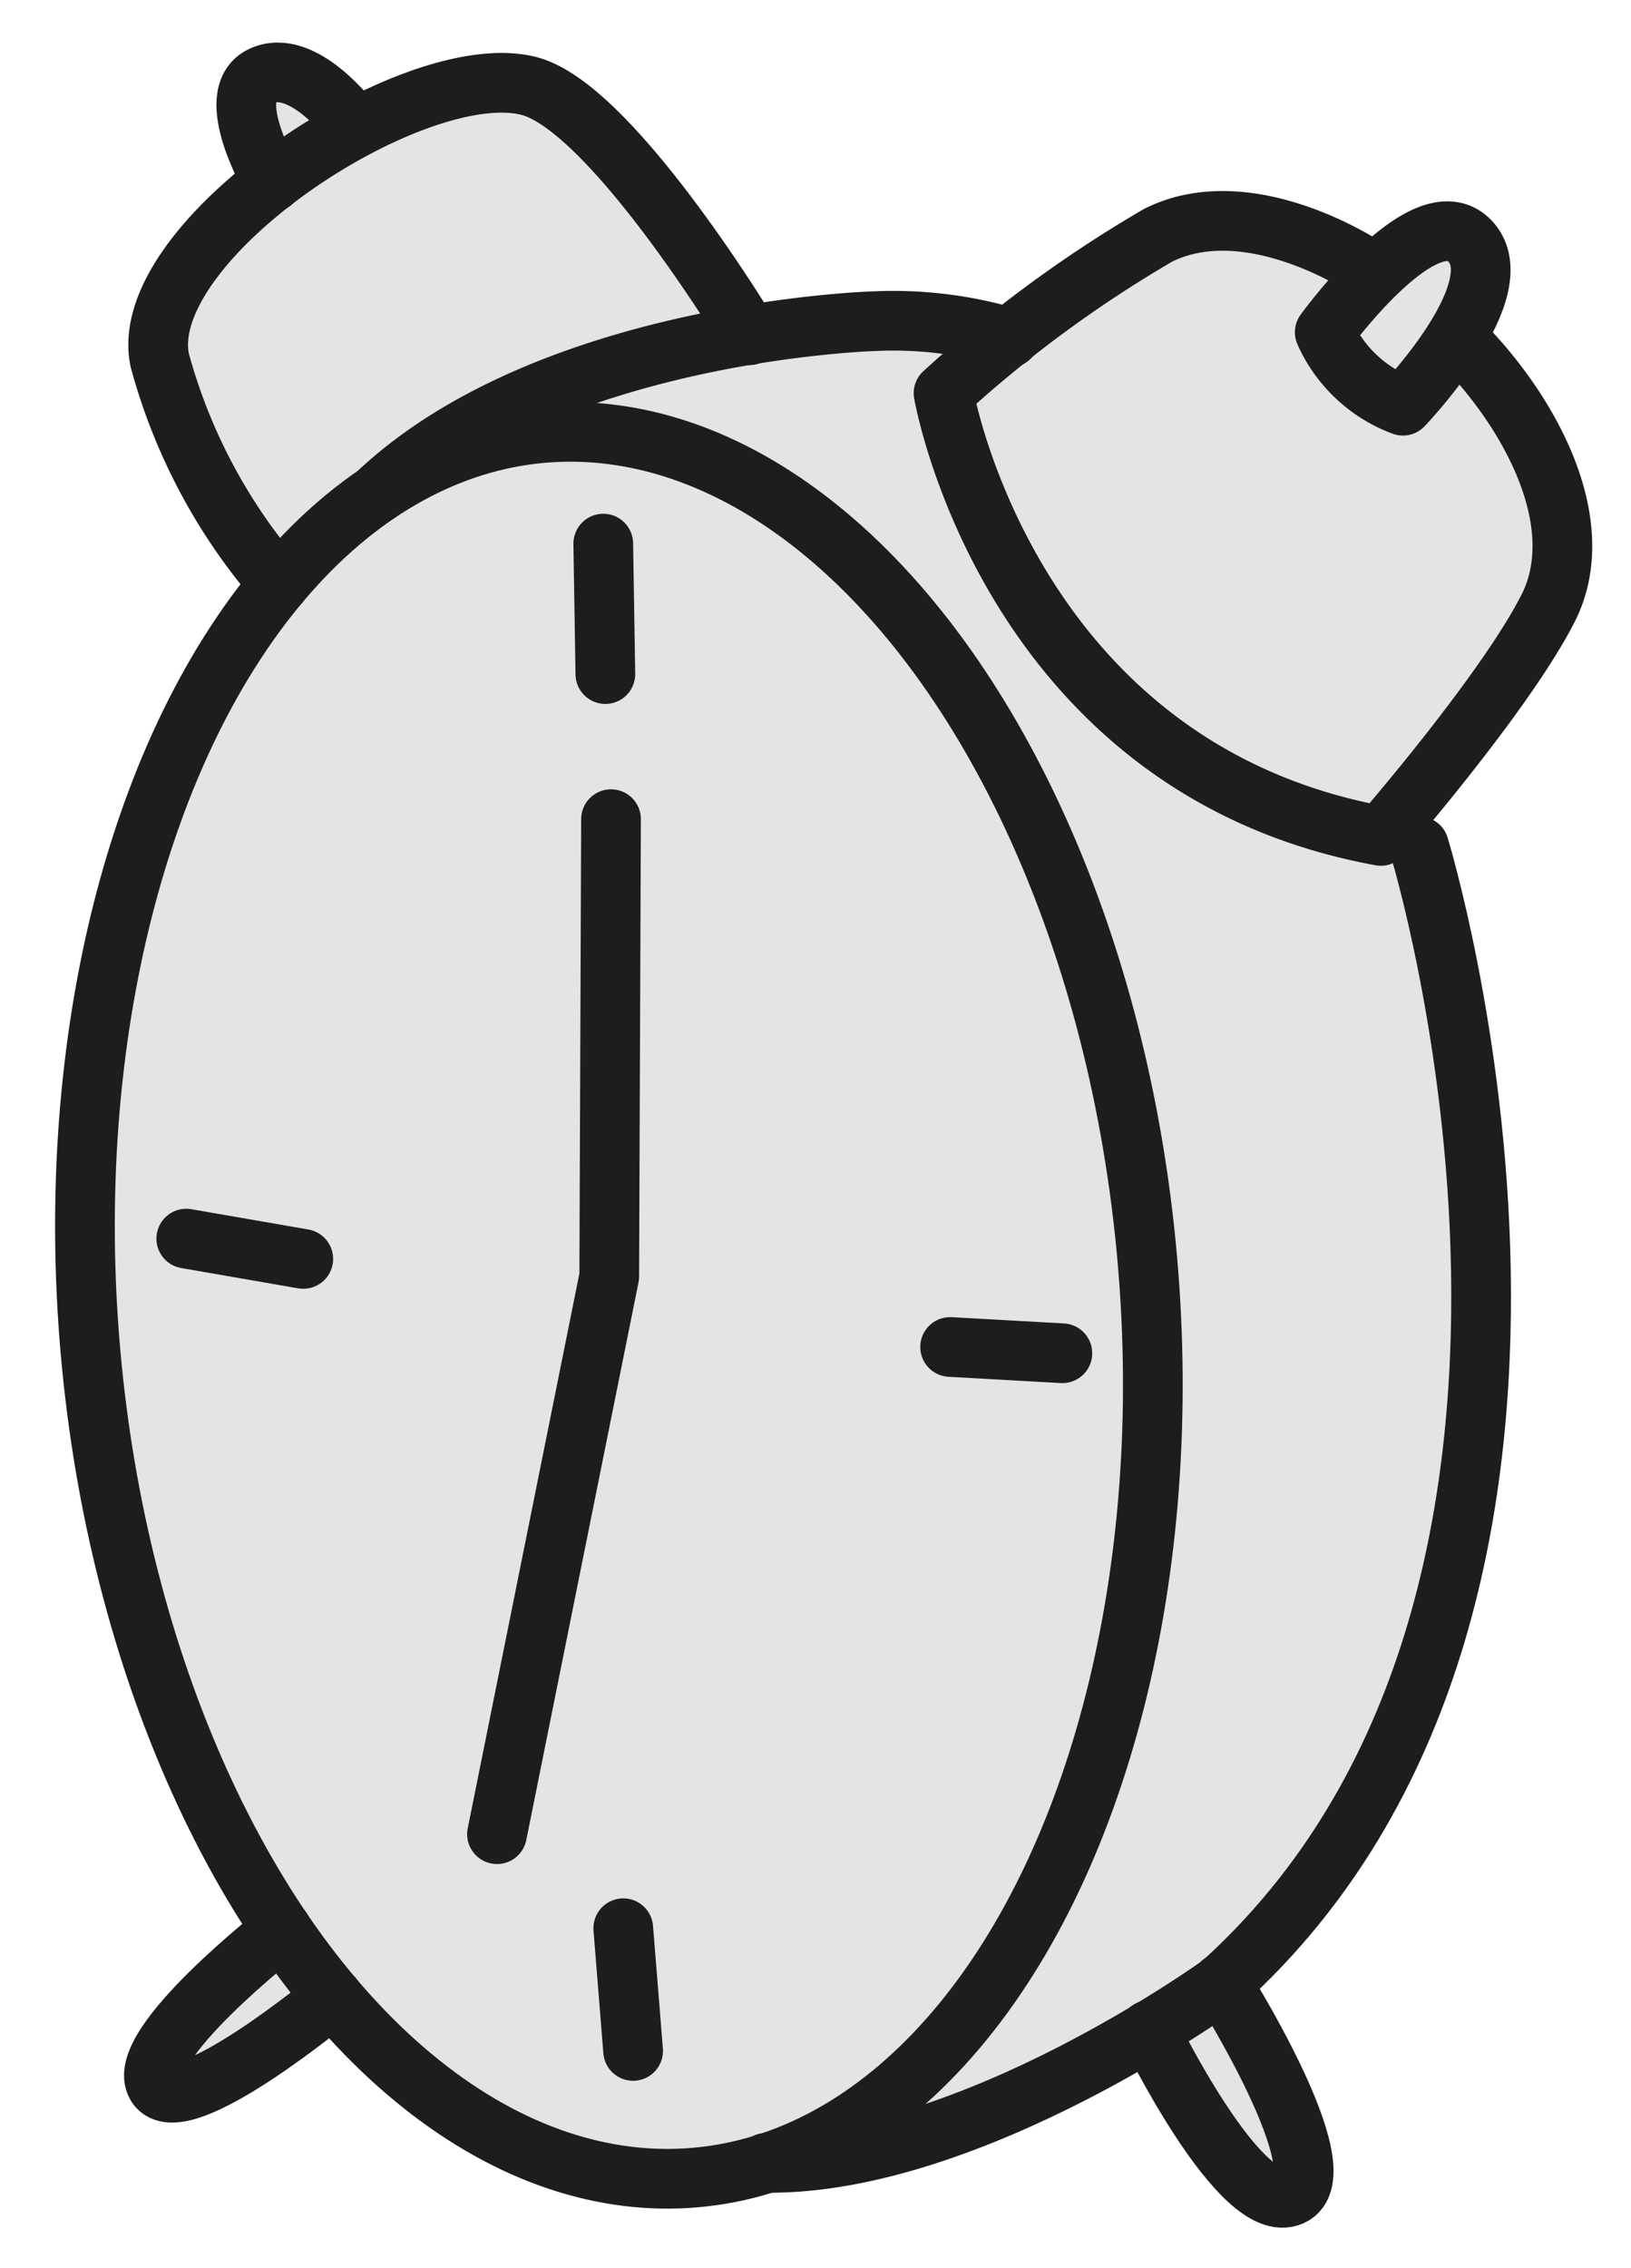
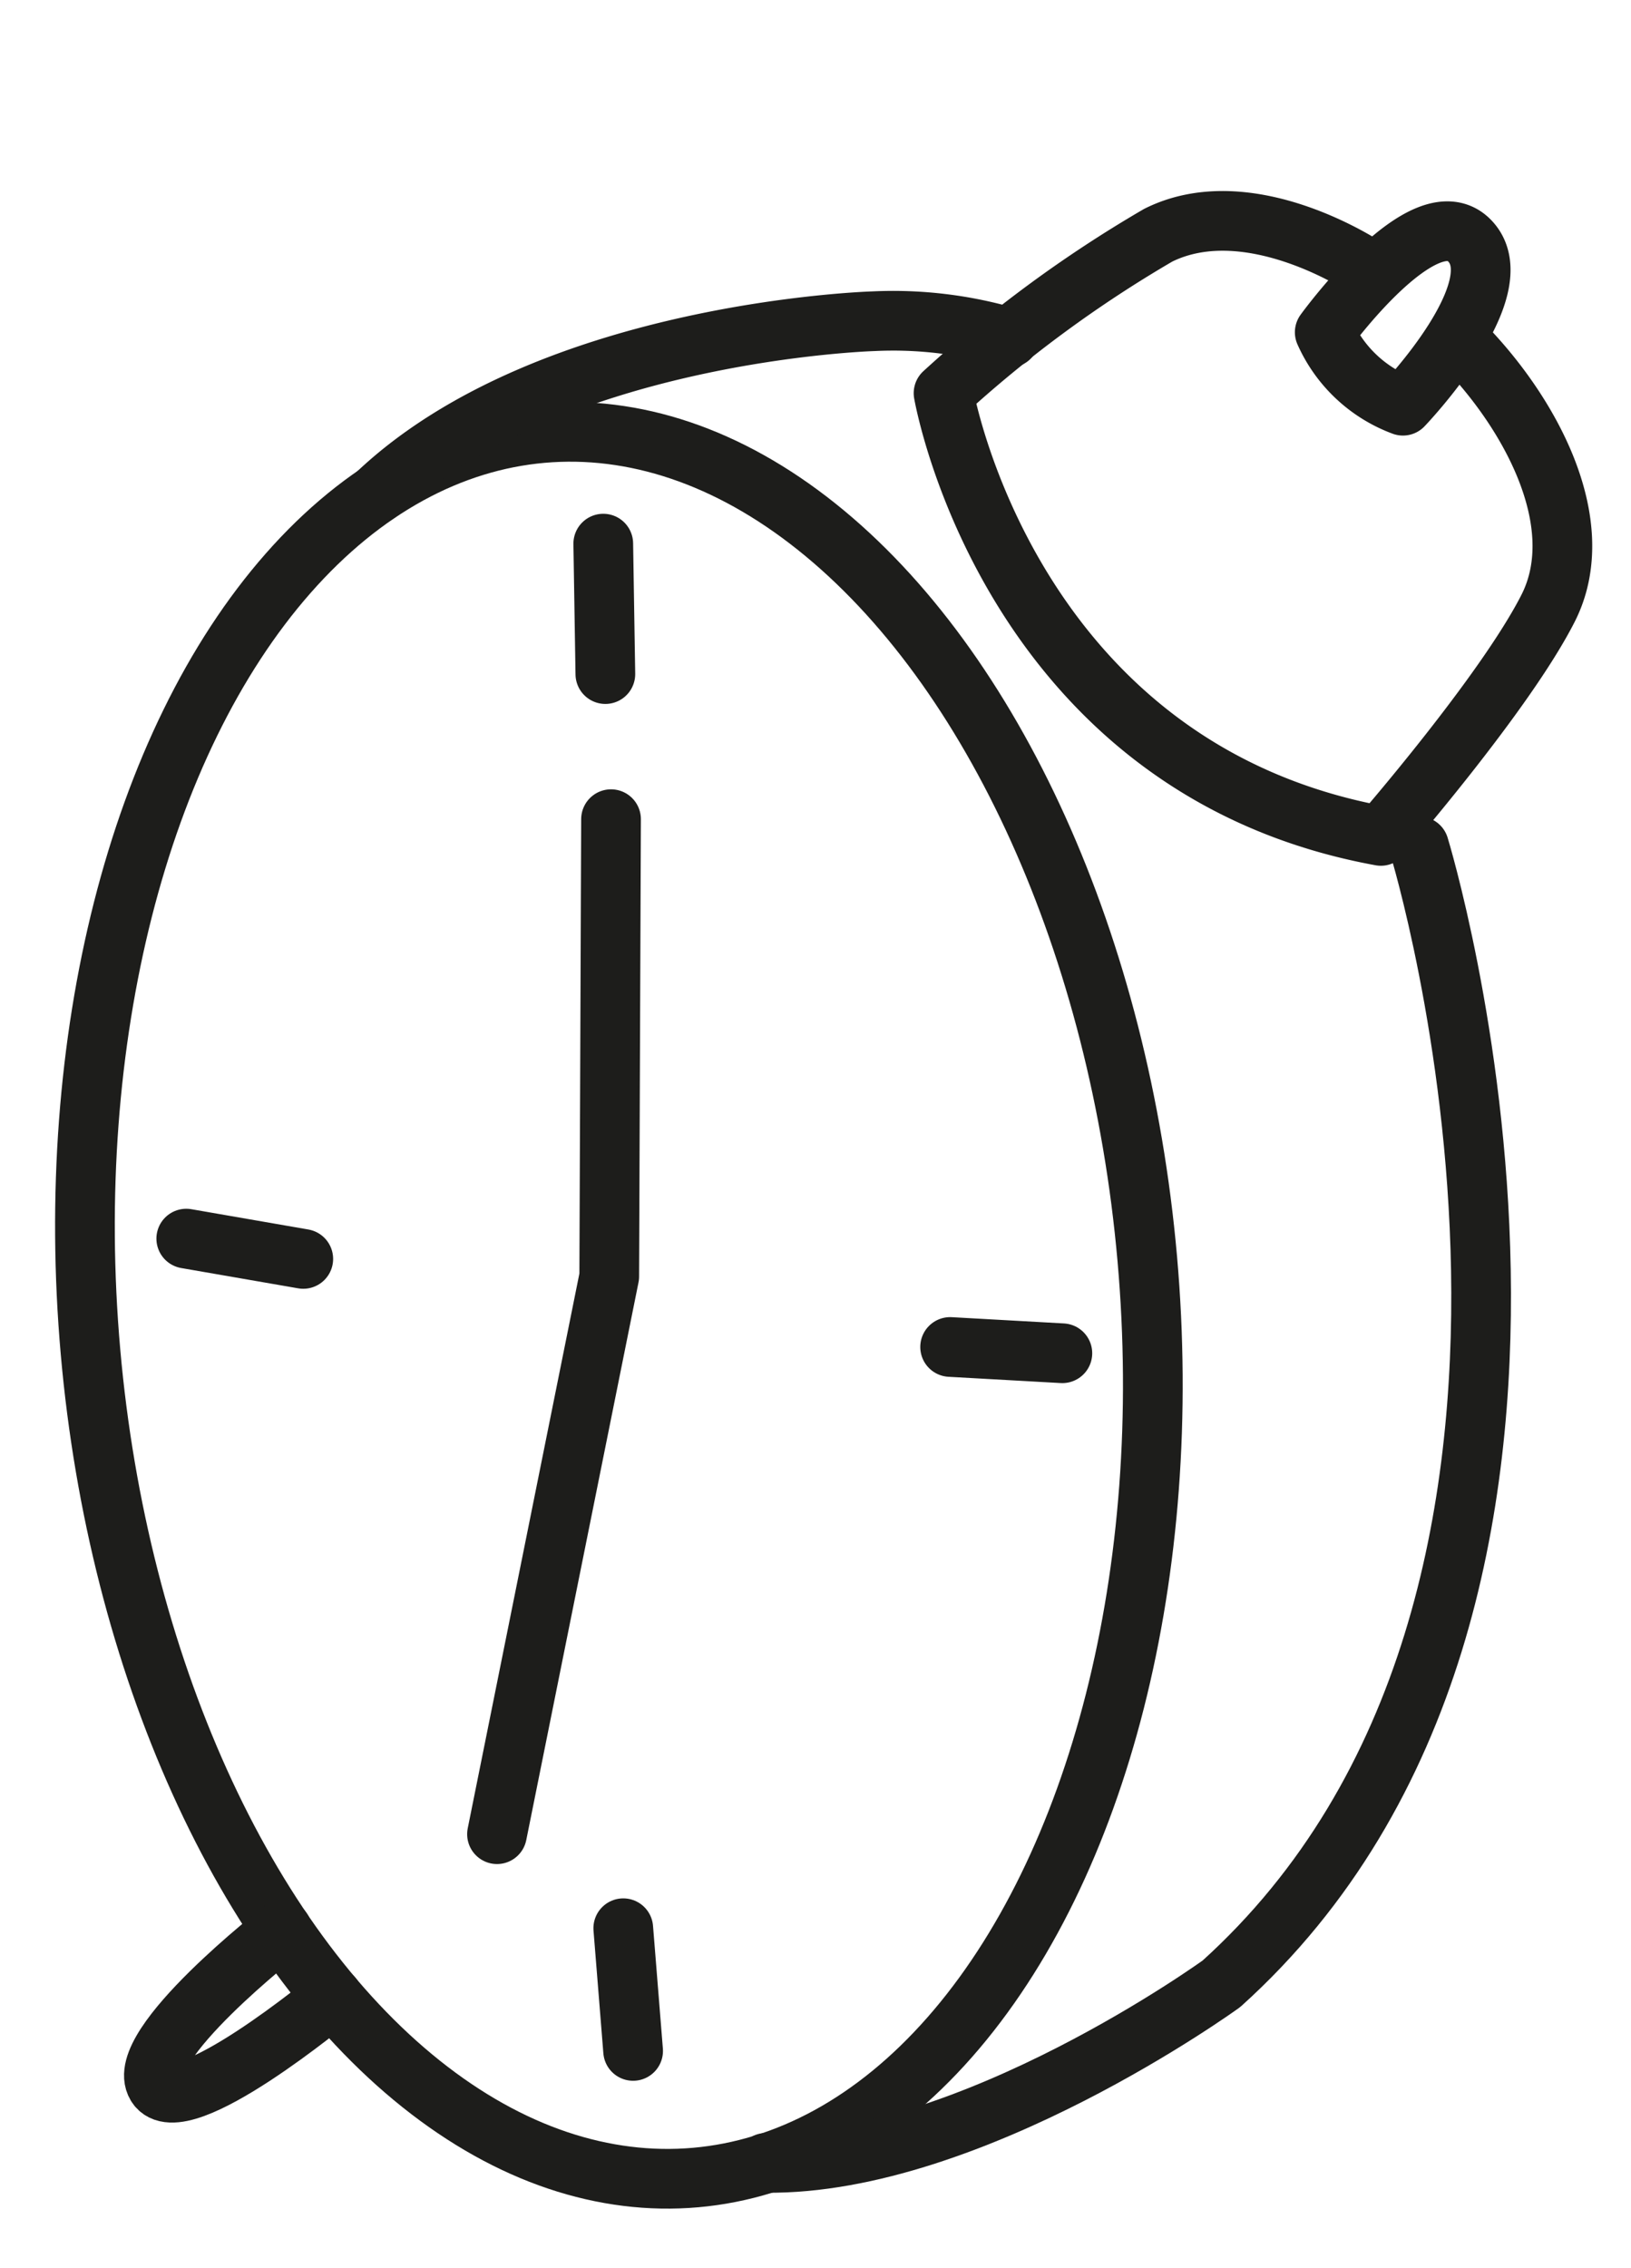
<svg xmlns="http://www.w3.org/2000/svg" viewBox="0 0 54.64 75.97">
  <defs>
    <style>.cls-1{fill:#e4e4e4;}.cls-2{fill:none;stroke:#1d1d1b;stroke-linecap:round;stroke-linejoin:round;stroke-width:2px;}</style>
  </defs>
  <title>Artboard 3</title>
  <g id="Layer_7" data-name="Layer 7">
-     <path class="cls-1" d="M9.35,19.56S5,14.15,5.16,11.17s4-5.08,4-5.08S7,3.49,8.78,2.54s3,1.56,3,1.56S16.18,2,17.69,2.88s7.38,7.79,7.38,7.79,6.26-.71,8.75.64c0,0,4.79-4,6.59-3.91A19.2,19.2,0,0,1,45.78,9c.27.21,1.62-1.81,3.47-.91s-.39,3.3-.39,3.3,4.53,4.88,3.46,7.51-5.57,8.55-5.57,8.55a53.73,53.73,0,0,1,2.87,16.28c-.11,8-3.7,18.7-8.7,22.73,0,0,3.6,6.41,2.34,7.13S38.5,68,38.5,68s-8.77,5.73-16.56,5S11.15,66.9,11.15,66.9,6,71.08,5.24,69.85s4.21-5.2,4.21-5.2S2.67,54.38,2.86,42.17,6,23.8,9.35,19.56Z" />
-   </g>
+     </g>
  <g id="фон">
    <ellipse class="cls-2" cx="20.73" cy="43.72" rx="17.77" ry="29.33" transform="translate(-3.75 1.99) rotate(-5.03)" />
    <path class="cls-2" d="M12.64,16.53c5.78-5.46,16.63-5.77,16.63-5.77a13.71,13.71,0,0,1,4.55.55" />
    <path class="cls-2" d="M47.54,28.35s7.73,25.16-6.62,38.1c0,0-8.38,6.08-15.26,6" />
    <path class="cls-2" d="M48.86,11.38c2.38,2.36,4.45,6.15,3,9S46.26,28,46.26,28C33.77,25.72,31.61,13.17,31.61,13.17A41.85,41.85,0,0,1,38.8,7.88c3.09-1.54,7,1.11,7,1.11" />
-     <path class="cls-2" d="M9.35,19.56a19,19,0,0,1-4-7.5c-.82-4,8.52-10.17,12.37-9.18,2.78.71,7.38,8.35,7.38,8.35" />
    <path class="cls-2" d="M44.38,11.13s3.37-4.65,4.87-3.05S47,13.59,47,13.59A4.63,4.63,0,0,1,44.38,11.13Z" />
-     <path class="cls-2" d="M9.13,6.09S7.41,3.17,8.78,2.54s3,1.56,3,1.56" />
    <line class="cls-2" x1="20.21" y1="18.21" x2="20.28" y2="22.58" />
    <line class="cls-2" x1="20.88" y1="64.59" x2="21.21" y2="68.7" />
    <line class="cls-2" x1="31.83" y1="45.12" x2="35.59" y2="45.33" />
    <line class="cls-2" x1="10.16" y1="42.17" x2="6.24" y2="41.49" />
    <polyline class="cls-2" points="20.47 27.44 20.41 42.76 16.65 61.44" />
    <path class="cls-2" d="M9.45,64.65s-5,3.89-4.21,5.2,5.91-2.95,5.91-2.95" />
-     <path class="cls-2" d="M38.5,68s3.07,6.31,4.76,5.56-2.34-7.13-2.34-7.13" />
  </g>
</svg>